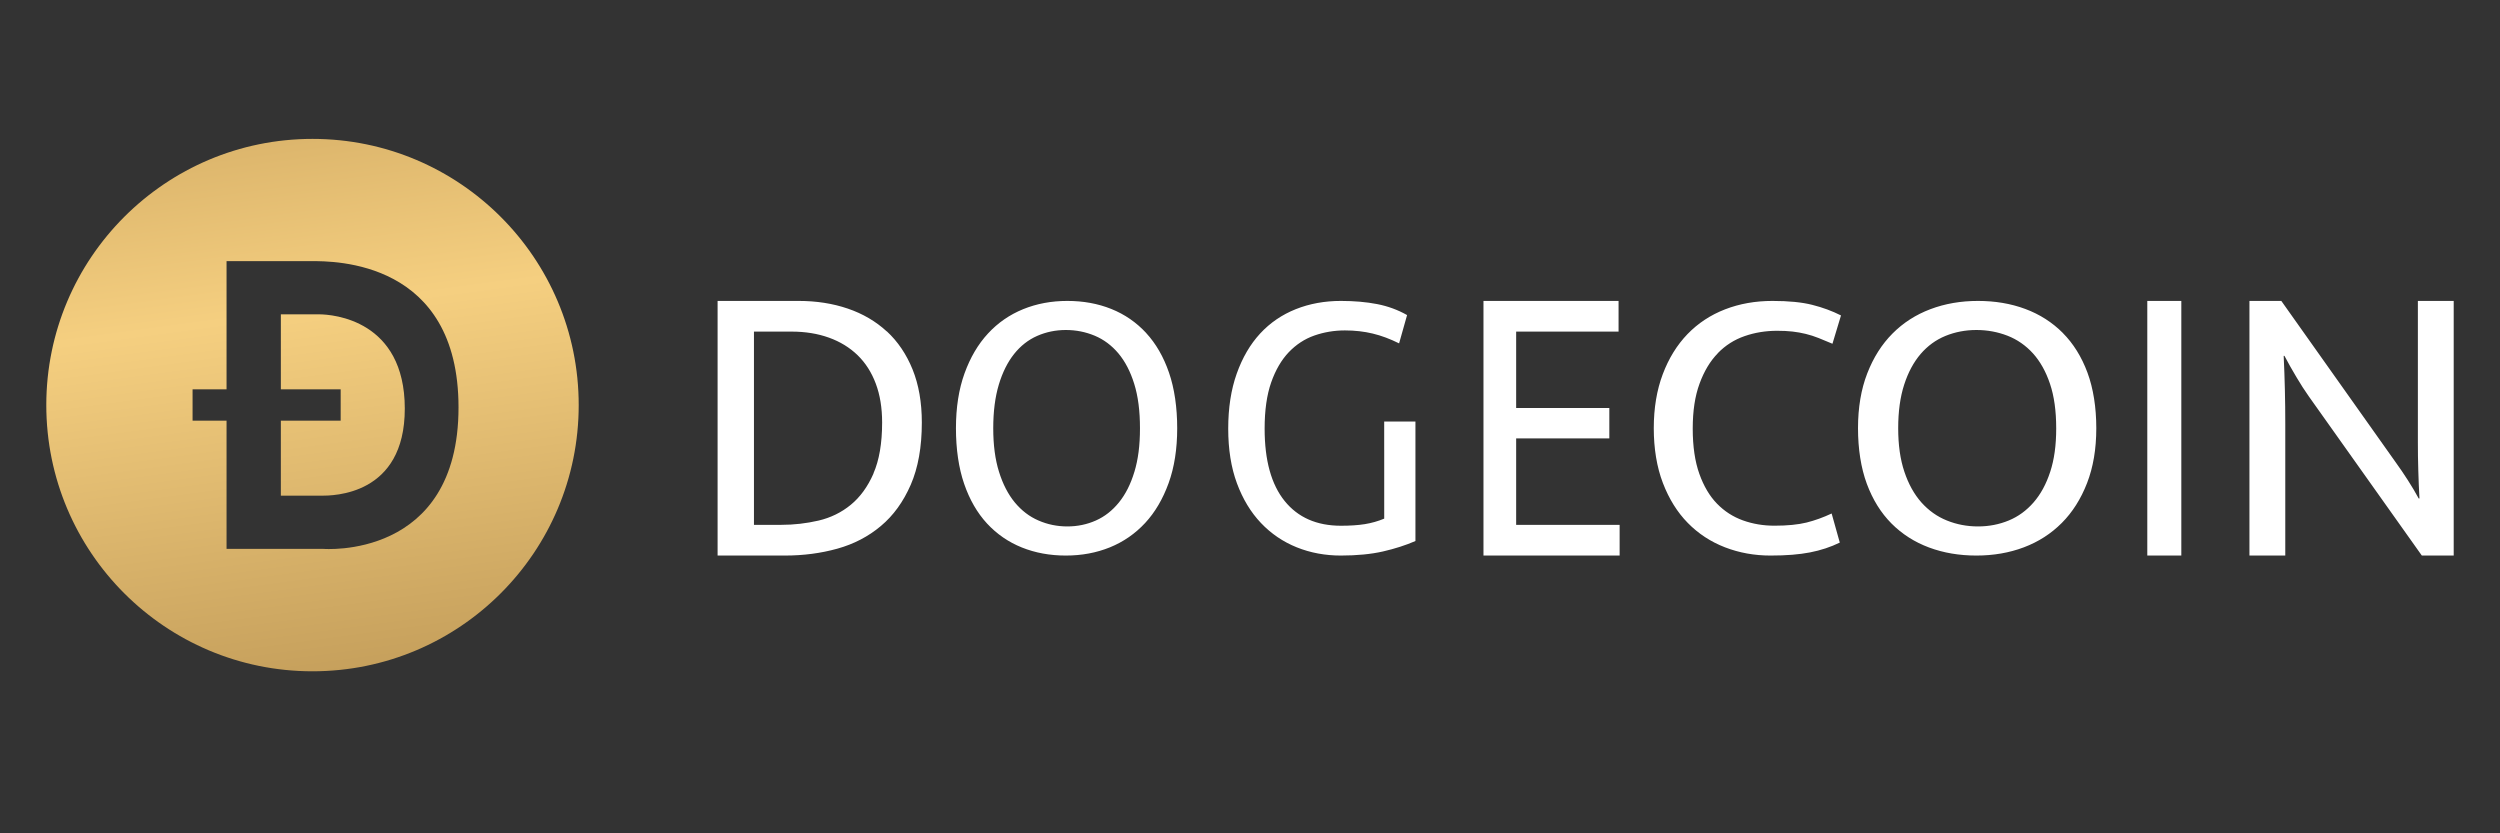
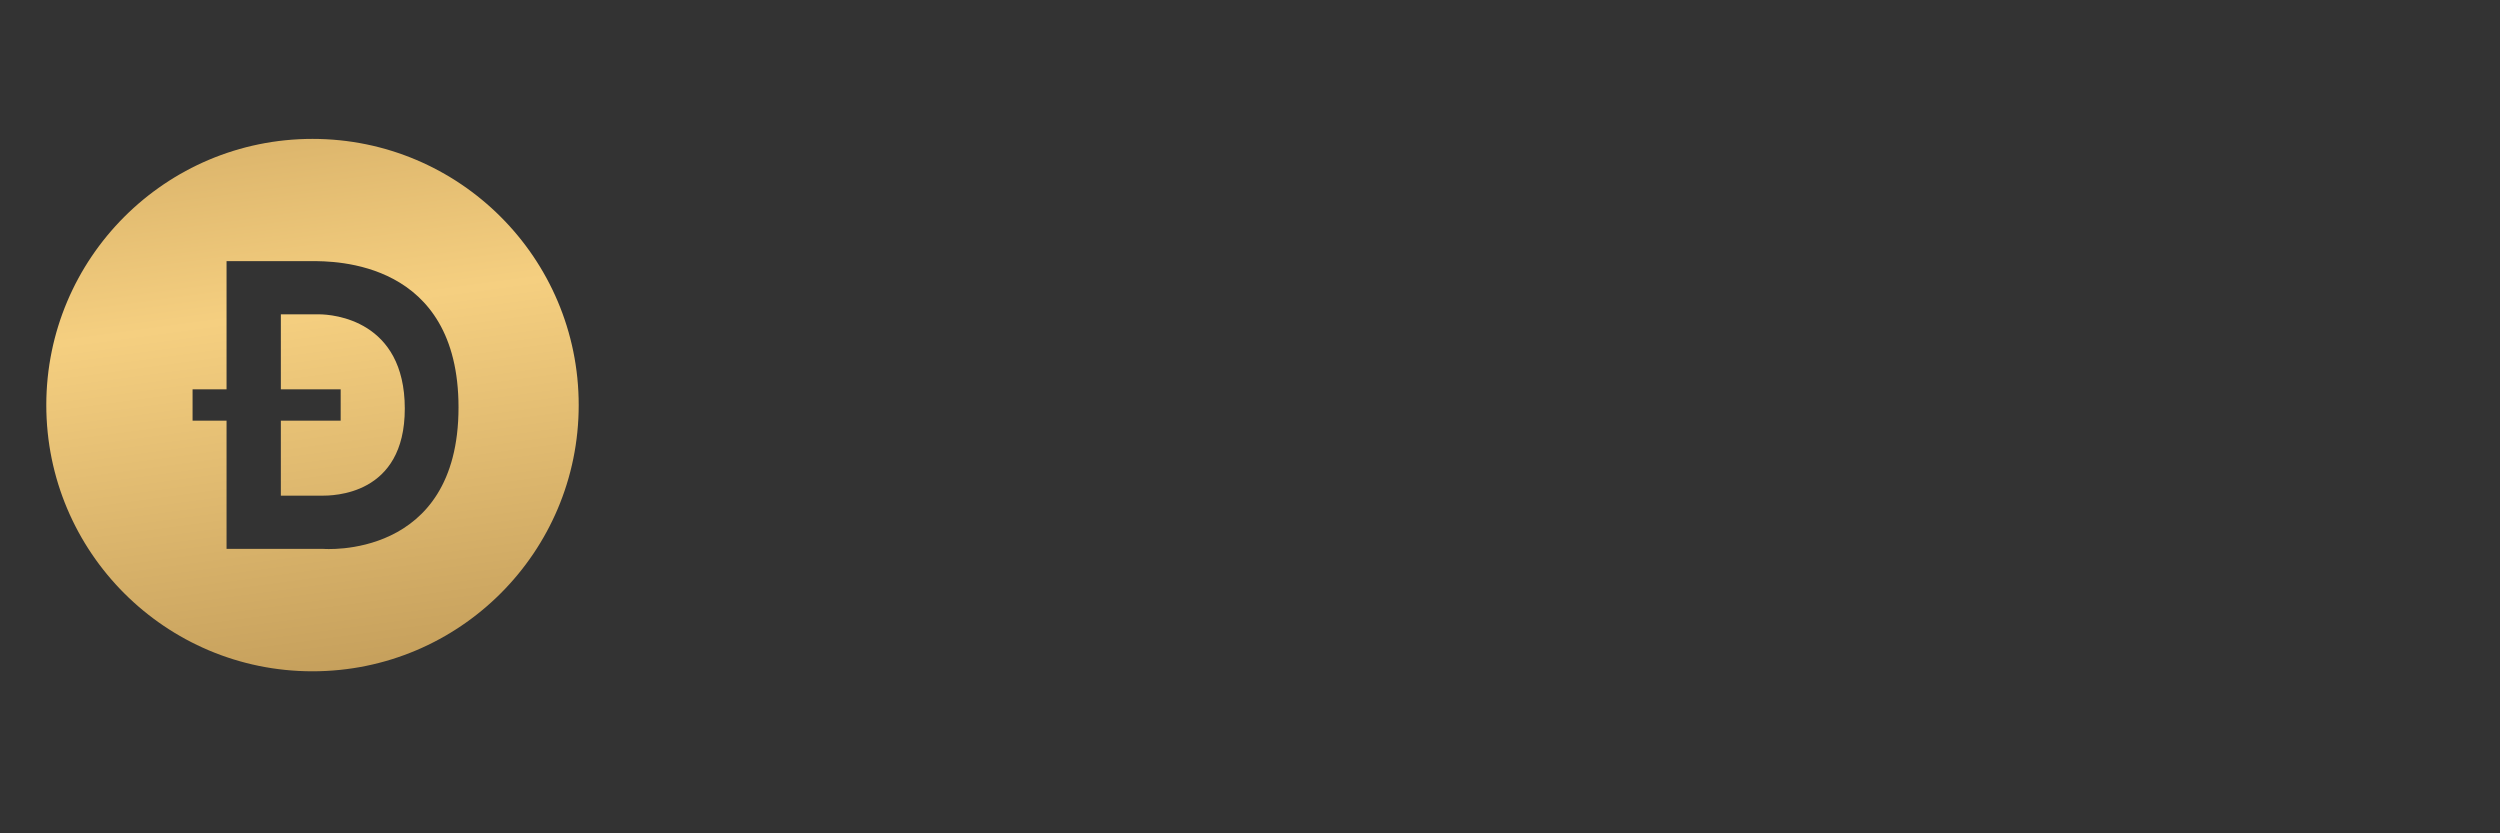
<svg xmlns="http://www.w3.org/2000/svg" width="108" height="36" viewBox="0 0 108 36" fill="none">
  <rect x="0" y="0" width="108" height="36" fill="#333333" stroke="none" />
  <path fill-rule="evenodd" clip-rule="evenodd" d="M2 17.5C2 11.149 7.149 6 13.5 6C19.851 6 25 11.149 25 17.5C25 23.851 19.851 29 13.5 29C7.149 29 2 23.851 2 17.5ZM9.787 23.711H13.952C13.952 23.711 19.808 24.202 19.808 17.6C19.808 11.254 14.46 11.276 13.427 11.281C13.403 11.281 13.381 11.281 13.362 11.281H9.787V16.818H8.319V18.174H9.787V23.711ZM12.133 13.579H13.776C14.39 13.579 17.482 13.826 17.487 17.645C17.492 21.418 14.375 21.414 13.873 21.414C13.867 21.414 13.861 21.414 13.856 21.414H12.133V18.174H14.717V16.818H12.133V13.579Z" fill="url(#paint0_linear_30831_16127)" />
-   <path fill-rule="evenodd" clip-rule="evenodd" d="M36.624 13.331C37.274 13.553 37.835 13.881 38.309 14.318L38.311 14.314C38.783 14.751 39.154 15.298 39.422 15.956C39.688 16.614 39.823 17.379 39.823 18.252C39.823 19.313 39.663 20.208 39.344 20.942C39.024 21.676 38.595 22.271 38.053 22.724C37.512 23.179 36.884 23.505 36.172 23.703C35.46 23.902 34.704 24 33.907 24H31V13H34.503C35.268 13 35.975 13.11 36.624 13.331ZM36.752 21.809C37.157 21.477 37.486 21.026 37.736 20.455L37.732 20.453C37.982 19.882 38.108 19.15 38.108 18.252C38.108 17.623 38.018 17.065 37.835 16.576C37.652 16.087 37.391 15.677 37.049 15.345C36.708 15.014 36.294 14.76 35.81 14.586C35.325 14.412 34.787 14.325 34.194 14.325H32.571V22.673H33.751C34.299 22.673 34.834 22.611 35.359 22.49C35.883 22.367 36.348 22.14 36.752 21.809ZM48.008 13.347C48.587 13.579 49.088 13.925 49.513 14.383V14.385C49.935 14.843 50.266 15.414 50.501 16.099C50.737 16.783 50.855 17.606 50.855 18.501C50.855 19.396 50.732 20.183 50.485 20.869C50.237 21.554 49.9 22.129 49.471 22.592C49.041 23.055 48.535 23.406 47.951 23.644C47.365 23.882 46.73 24 46.043 24C45.357 24 44.724 23.884 44.144 23.651C43.565 23.418 43.064 23.073 42.639 22.615C42.217 22.157 41.886 21.586 41.651 20.901C41.415 20.217 41.297 19.392 41.297 18.499C41.297 17.606 41.42 16.816 41.667 16.131C41.915 15.445 42.252 14.871 42.681 14.408C43.109 13.944 43.617 13.594 44.201 13.356C44.786 13.118 45.422 13 46.109 13C46.795 13 47.428 13.114 48.008 13.347ZM48.338 21.706C48.622 21.355 48.846 20.915 49.006 20.382V20.384C49.167 19.854 49.247 19.248 49.247 18.501C49.247 17.754 49.165 17.114 48.998 16.582C48.833 16.05 48.604 15.611 48.315 15.266C48.024 14.922 47.684 14.667 47.293 14.503C46.9 14.339 46.486 14.256 46.045 14.256C45.604 14.256 45.192 14.342 44.806 14.511C44.42 14.681 44.088 14.942 43.809 15.292C43.53 15.643 43.309 16.083 43.149 16.615C42.989 17.148 42.908 17.775 42.908 18.499C42.908 19.223 42.99 19.85 43.157 20.382C43.323 20.915 43.551 21.355 43.84 21.706C44.131 22.056 44.47 22.317 44.863 22.486C45.255 22.657 45.671 22.742 46.11 22.742C46.55 22.742 46.96 22.655 47.341 22.486C47.722 22.317 48.054 22.056 48.338 21.706ZM59.798 19.434V22.405C59.526 22.518 59.246 22.597 58.959 22.643C58.67 22.689 58.328 22.712 57.93 22.712C56.883 22.712 56.071 22.355 55.496 21.642C54.92 20.928 54.632 19.889 54.632 18.517C54.632 17.726 54.726 17.06 54.914 16.523C55.103 15.985 55.356 15.55 55.675 15.215C55.995 14.882 56.363 14.64 56.782 14.494C57.201 14.348 57.641 14.274 58.101 14.274C58.53 14.274 58.931 14.32 59.303 14.41C59.675 14.499 60.054 14.642 60.441 14.834L60.786 13.611C60.389 13.386 59.957 13.227 59.49 13.136C59.024 13.046 58.504 13 57.927 13C57.226 13 56.575 13.118 55.978 13.356C55.382 13.594 54.868 13.944 54.439 14.408C54.011 14.871 53.672 15.449 53.427 16.14C53.181 16.831 53.059 17.622 53.059 18.517C53.059 19.413 53.184 20.199 53.435 20.877C53.686 21.555 54.032 22.128 54.472 22.592C54.912 23.055 55.427 23.406 56.019 23.644C56.611 23.882 57.247 24 57.928 24C58.61 24 59.238 23.94 59.749 23.822C60.263 23.704 60.728 23.554 61.147 23.372V18.211H59.797V19.434H59.798ZM69.523 18.938H65.498V22.673H69.968V24H64.086V13H69.922V14.326H65.498V17.627H69.523V18.938ZM74.209 15.257C74.539 14.917 74.926 14.672 75.37 14.519C75.813 14.365 76.281 14.29 76.773 14.29C77.019 14.29 77.24 14.3 77.438 14.323C77.633 14.346 77.825 14.379 78.01 14.425C78.195 14.471 78.38 14.529 78.565 14.603C78.75 14.677 78.949 14.758 79.162 14.85L79.531 13.627C79.151 13.435 78.736 13.282 78.287 13.169C77.839 13.056 77.268 13 76.572 13C75.832 13 75.148 13.121 74.522 13.364C73.893 13.608 73.353 13.965 72.899 14.434C72.445 14.905 72.089 15.481 71.831 16.166C71.573 16.852 71.443 17.628 71.443 18.501C71.443 19.373 71.574 20.183 71.838 20.869C72.101 21.554 72.459 22.129 72.914 22.592C73.368 23.055 73.904 23.406 74.52 23.644C75.136 23.882 75.792 24 76.486 24C77.181 24 77.727 23.954 78.193 23.864C78.657 23.774 79.087 23.631 79.479 23.44L79.127 22.183C78.767 22.352 78.406 22.483 78.043 22.574C77.678 22.664 77.216 22.71 76.656 22.71C76.174 22.71 75.721 22.634 75.295 22.481C74.869 22.328 74.495 22.088 74.176 21.76C73.857 21.433 73.602 21.003 73.412 20.471C73.222 19.938 73.126 19.288 73.126 18.518C73.126 17.748 73.223 17.112 73.42 16.575C73.616 16.037 73.879 15.599 74.211 15.259L74.209 15.257ZM87.493 13.347C88.117 13.579 88.657 13.925 89.114 14.383V14.385C89.569 14.843 89.925 15.414 90.179 16.099C90.432 16.783 90.56 17.606 90.56 18.501C90.56 19.396 90.427 20.183 90.161 20.869C89.895 21.554 89.531 22.129 89.069 22.592C88.607 23.055 88.062 23.406 87.432 23.644C86.801 23.882 86.117 24 85.378 24C84.639 24 83.957 23.884 83.333 23.651C82.709 23.418 82.169 23.073 81.712 22.615C81.257 22.157 80.901 21.586 80.647 20.901C80.394 20.217 80.266 19.392 80.266 18.499C80.266 17.606 80.399 16.816 80.665 16.131C80.931 15.445 81.295 14.871 81.757 14.408C82.218 13.944 82.764 13.594 83.394 13.356C84.024 13.118 84.709 13 85.448 13C86.187 13 86.869 13.114 87.493 13.347ZM87.849 21.706C88.155 21.355 88.396 20.915 88.569 20.382V20.384C88.742 19.854 88.828 19.248 88.828 18.501C88.828 17.754 88.74 17.114 88.56 16.582C88.382 16.05 88.135 15.611 87.824 15.266C87.511 14.922 87.144 14.667 86.724 14.503C86.301 14.339 85.855 14.256 85.38 14.256C84.905 14.256 84.461 14.342 84.045 14.511C83.63 14.681 83.272 14.942 82.971 15.292C82.671 15.643 82.433 16.083 82.261 16.615C82.088 17.148 82.002 17.775 82.002 18.499C82.002 19.223 82.09 19.85 82.27 20.382C82.448 20.915 82.694 21.355 83.005 21.706C83.319 22.056 83.684 22.317 84.106 22.486C84.529 22.657 84.977 22.742 85.45 22.742C85.923 22.742 86.365 22.655 86.776 22.486C87.186 22.317 87.544 22.056 87.849 21.706ZM94.233 13H92.763V24H94.233V13ZM104.452 19.092V13H106V24H104.623L99.739 17.121C99.565 16.876 99.388 16.599 99.205 16.291C99.021 15.983 98.849 15.676 98.689 15.374H98.655C98.678 15.863 98.696 16.351 98.707 16.84C98.719 17.327 98.724 17.817 98.724 18.306V23.998H97.176V13H98.553L103.49 19.966C103.674 20.221 103.852 20.482 104.023 20.75C104.195 21.017 104.35 21.28 104.488 21.535H104.521C104.498 21.129 104.481 20.721 104.47 20.314C104.457 19.908 104.452 19.5 104.452 19.092Z" fill="white" />
  <defs>
    <linearGradient id="paint0_linear_30831_16127" x1="11.583" y1="5.361" x2="14.778" y2="29" gradientUnits="userSpaceOnUse">
      <stop stop-color="#DAB36A" />
      <stop offset="0.344" stop-color="#F5CF80" />
      <stop offset="1" stop-color="#C6A05C" />
    </linearGradient>
  </defs>
</svg>